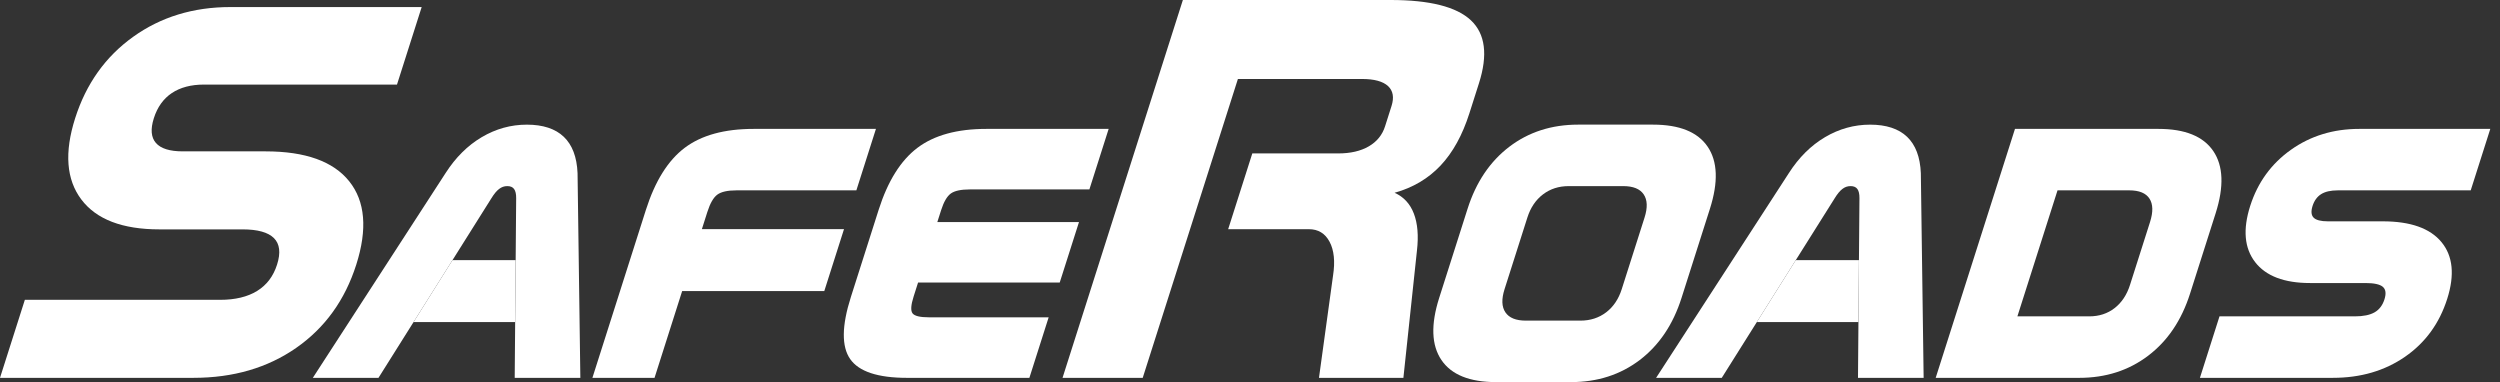
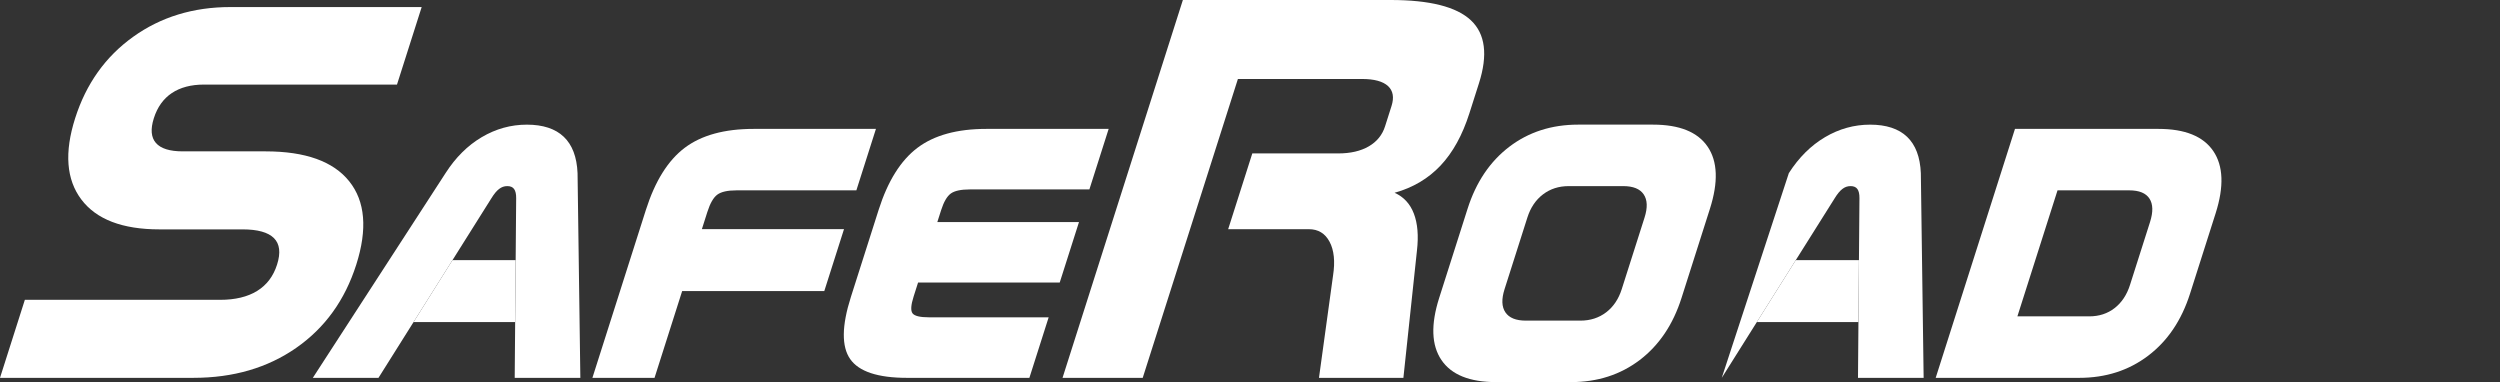
<svg xmlns="http://www.w3.org/2000/svg" width="229" height="35" viewBox="0 0 229 35" fill="none">
  <rect x="0" y="0" width="229" height="35" fill="#333333" stroke="none" />
  <g clip-path="url(#clip0_80_10839)">
    <path d="M21.093 0.648H38.625L36.364 7.747H18.69C17.5 7.747 16.518 8.006 15.742 8.523C14.967 9.041 14.416 9.81 14.092 10.829C13.772 11.833 13.837 12.59 14.285 13.1C14.733 13.61 15.552 13.865 16.741 13.865H24.33C27.977 13.865 30.532 14.781 31.994 16.613C33.456 18.445 33.67 20.987 32.635 24.237C31.599 27.488 29.767 30.029 27.138 31.861C24.508 33.693 21.37 34.61 17.722 34.61H0L2.276 27.464H20.165C21.544 27.464 22.673 27.193 23.552 26.651C24.43 26.11 25.039 25.305 25.379 24.237C25.724 23.154 25.628 22.345 25.093 21.811C24.558 21.278 23.6 21.011 22.22 21.011H14.608C11.214 21.011 8.828 20.099 7.451 18.274C6.073 16.45 5.884 13.968 6.884 10.829C7.889 7.675 9.66 5.189 12.197 3.372C14.734 1.556 17.7 0.647 21.094 0.647L21.093 0.648Z" fill="white" />
    <path d="M52.904 15.856L53.16 34.61H47.147L47.281 18.151C47.285 17.776 47.222 17.498 47.094 17.318C46.965 17.137 46.756 17.047 46.469 17.047C46.182 17.047 45.946 17.134 45.718 17.308C45.49 17.48 45.257 17.762 45.018 18.152L34.668 34.611H28.654L40.813 15.857C41.728 14.428 42.832 13.331 44.124 12.566C45.417 11.801 46.797 11.418 48.262 11.418C49.727 11.418 50.87 11.789 51.646 12.533C52.422 13.276 52.842 14.384 52.904 15.857V15.856Z" fill="white" />
    <path d="M69.028 11.807H80.236L78.443 17.437H67.45C66.645 17.437 66.065 17.567 65.709 17.827C65.354 18.087 65.049 18.614 64.796 19.408L64.293 20.989H77.311L75.505 26.662H62.486L59.955 34.611H54.264L59.168 19.214C60.005 16.586 61.189 14.695 62.721 13.539C64.254 12.384 66.356 11.807 69.028 11.807H69.028Z" fill="white" />
    <path d="M90.345 11.807H101.553L99.788 17.351H88.838C88.019 17.351 87.436 17.477 87.09 17.73C86.744 17.983 86.449 18.491 86.205 19.257L85.86 20.339H98.836L97.07 25.883H84.095L83.688 27.161C83.439 27.94 83.405 28.453 83.586 28.699C83.767 28.944 84.273 29.067 85.107 29.067H96.057L94.291 34.611H83.083C80.41 34.611 78.675 34.036 77.876 32.889C77.077 31.741 77.099 29.847 77.941 27.204L80.486 19.214C81.323 16.586 82.507 14.695 84.039 13.539C85.571 12.384 87.673 11.807 90.345 11.807H90.345Z" fill="white" />
    <path d="M108.351 0H127.381C130.969 0 133.421 0.621 134.739 1.864C136.056 3.106 136.301 5.026 135.474 7.624L134.597 10.376C133.961 12.373 133.081 13.969 131.957 15.162C130.834 16.356 129.429 17.188 127.744 17.658C128.579 18.032 129.168 18.669 129.511 19.57C129.854 20.471 129.949 21.596 129.794 22.943L128.551 34.61H120.818L122.108 25.233C122.306 23.951 122.201 22.923 121.792 22.151C121.383 21.38 120.75 20.994 119.894 20.994H112.5L114.711 14.053H122.59C123.705 14.053 124.634 13.838 125.377 13.408C126.12 12.978 126.619 12.365 126.872 11.569L127.461 9.718C127.715 8.923 127.607 8.31 127.138 7.879C126.669 7.45 125.876 7.235 124.762 7.235H113.392L104.673 34.611H97.328L108.351 0Z" fill="white" />
    <path d="M144.557 11.416H151.411C153.839 11.416 155.51 12.091 156.424 13.442C157.338 14.792 157.406 16.686 156.629 19.126L154.028 27.291C153.251 29.731 151.976 31.625 150.203 32.975C148.429 34.325 146.328 35.001 143.9 35.001H137.046C134.617 35.001 132.946 34.325 132.033 32.975C131.119 31.625 131.051 29.731 131.828 27.291L134.429 19.126C135.205 16.686 136.481 14.792 138.254 13.442C140.027 12.092 142.129 11.416 144.557 11.416ZM139.907 19.928L137.817 26.489C137.527 27.399 137.553 28.107 137.895 28.611C138.237 29.117 138.861 29.369 139.766 29.369H144.767C145.672 29.369 146.456 29.117 147.121 28.611C147.784 28.106 148.261 27.398 148.551 26.489L150.641 19.928C150.931 19.018 150.904 18.311 150.562 17.806C150.22 17.3 149.597 17.048 148.692 17.048H143.691C142.786 17.048 142.001 17.301 141.337 17.806C140.673 18.311 140.196 19.018 139.907 19.928Z" fill="white" />
-     <path d="M175.949 15.856L176.205 34.61H170.192L170.326 18.151C170.33 17.776 170.268 17.498 170.139 17.318C170.01 17.137 169.801 17.047 169.514 17.047C169.227 17.047 168.991 17.134 168.763 17.308C168.535 17.48 168.302 17.762 168.063 18.152L157.713 34.611H151.699L163.858 15.857C164.773 14.428 165.877 13.331 167.169 12.566C168.462 11.801 169.841 11.418 171.307 11.418C172.772 11.418 173.915 11.789 174.691 12.533C175.467 13.276 175.887 14.384 175.949 15.857V15.856Z" fill="white" />
+     <path d="M175.949 15.856L176.205 34.61H170.192L170.326 18.151C170.33 17.776 170.268 17.498 170.139 17.318C170.01 17.137 169.801 17.047 169.514 17.047C169.227 17.047 168.991 17.134 168.763 17.308C168.535 17.48 168.302 17.762 168.063 18.152L157.713 34.611L163.858 15.857C164.773 14.428 165.877 13.331 167.169 12.566C168.462 11.801 169.841 11.418 171.307 11.418C172.772 11.418 173.915 11.789 174.691 12.533C175.467 13.276 175.887 14.384 175.949 15.857V15.856Z" fill="white" />
    <path d="M197.719 11.807C200.148 11.807 201.821 12.485 202.74 13.842C203.658 15.199 203.729 17.098 202.952 19.538L200.607 26.901C199.83 29.341 198.551 31.235 196.77 32.585C194.99 33.935 192.885 34.611 190.457 34.611H177.309L184.571 11.807H197.719V11.807ZM195.043 17.437H188.469L184.793 28.979H191.367C192.272 28.979 193.049 28.727 193.699 28.221C194.348 27.716 194.818 27.009 195.108 26.099L196.943 20.338C197.237 19.415 197.22 18.7 196.893 18.195C196.565 17.689 195.948 17.436 195.043 17.436L195.043 17.437Z" fill="white" />
-     <path d="M216.105 11.807H228.111L226.318 17.437H214.14C213.493 17.437 212.985 17.553 212.617 17.784C212.249 18.015 211.987 18.376 211.83 18.866C211.674 19.357 211.707 19.714 211.93 19.938C212.154 20.162 212.589 20.274 213.235 20.274H218.257C220.801 20.274 222.595 20.909 223.642 22.18C224.689 23.45 224.863 25.183 224.164 27.377C223.447 29.629 222.158 31.397 220.297 32.682C218.436 33.967 216.235 34.61 213.691 34.61H201.513L203.306 28.979H215.7C216.476 28.979 217.079 28.857 217.509 28.611C217.939 28.366 218.242 27.969 218.416 27.421C218.587 26.886 218.536 26.504 218.265 26.272C217.993 26.042 217.463 25.926 216.672 25.926H211.607C209.236 25.926 207.557 25.287 206.57 24.01C205.583 22.732 205.432 21.018 206.117 18.866C206.803 16.715 208.046 15.001 209.846 13.723C211.647 12.445 213.733 11.807 216.104 11.807H216.105Z" fill="white" />
    <path d="M37.88 29.499H47.187L47.233 23.826H41.448L37.88 29.499Z" fill="white" />
    <path d="M160.925 29.499H170.232L170.278 23.826H164.493L160.925 29.499Z" fill="white" />
  </g>
  <defs>
    <clipPath id="clip0_80_10839">
      <rect width="228.111" height="35" fill="white" />
    </clipPath>
  </defs>
</svg>